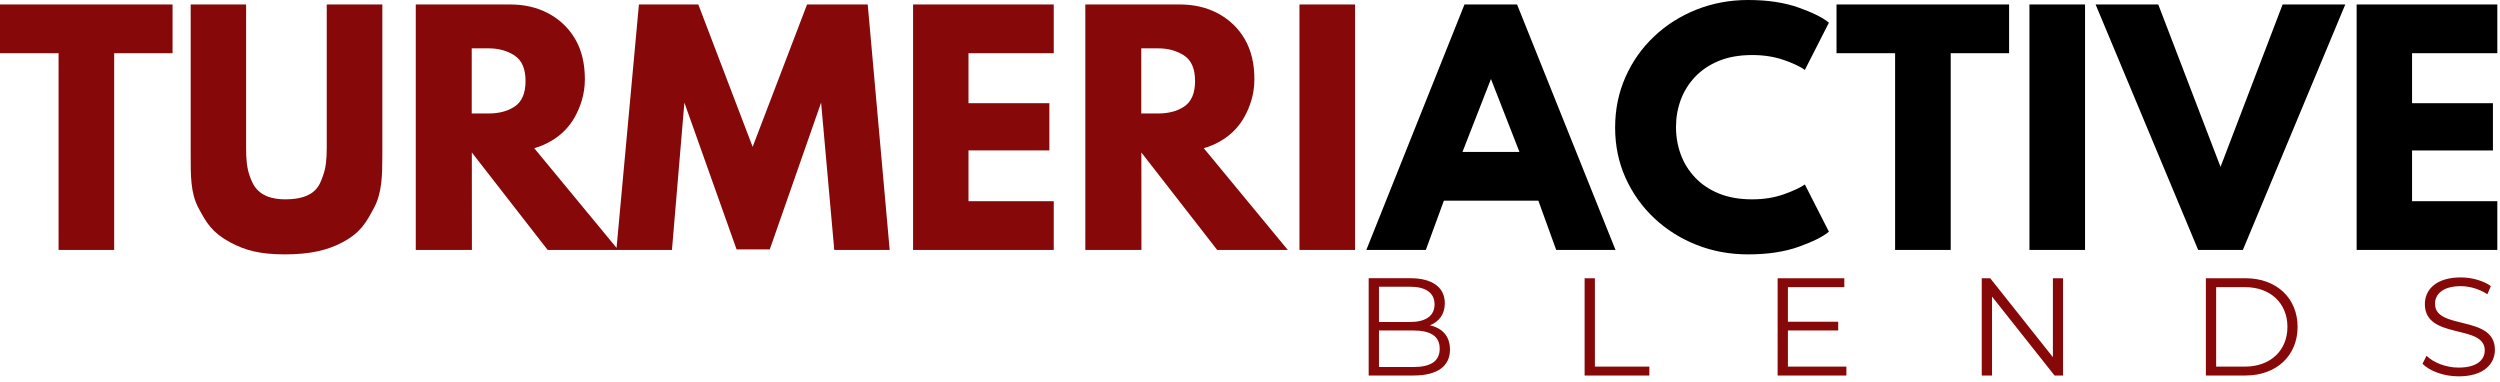
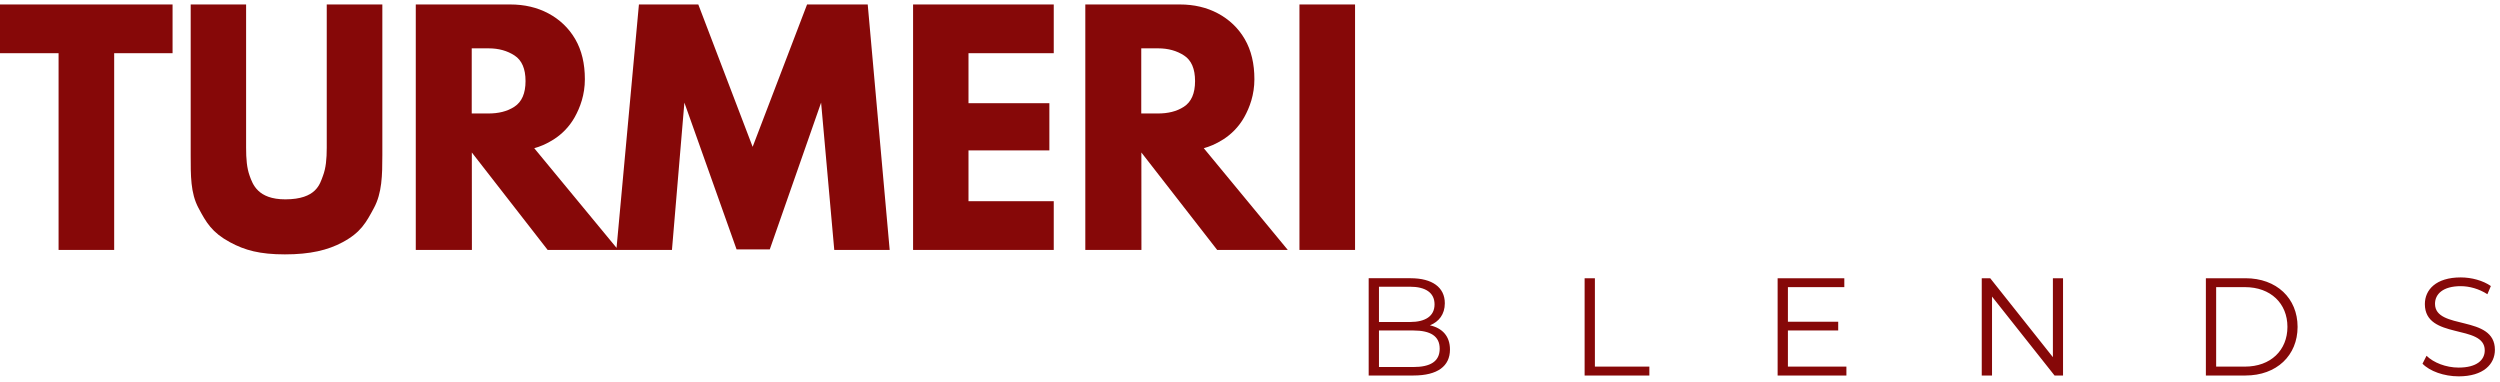
<svg xmlns="http://www.w3.org/2000/svg" width="100%" height="100%" viewBox="0 0 242 37" version="1.1" xml:space="preserve" style="fill-rule:evenodd;clip-rule:evenodd;stroke-linejoin:round;stroke-miterlimit:2;">
  <path d="M65.045,24.192l-12.033,0l-7.339,-9.432l0.007,9.432l-5.433,0l0,-23.76l9.144,0c1.38,0 2.61,0.288 3.69,0.864c1.08,0.576 1.972,1.407 2.602,2.493c0.63,1.086 0.932,2.379 0.932,3.879c-0,1.5 -0.453,2.727 -0.987,3.681c-0.534,0.954 -1.28,1.668 -2.024,2.142c-0.744,0.474 -1.358,0.706 -1.889,0.855l7.967,9.647l2.166,-23.561l5.748,0l5.26,13.781l5.268,-13.781l5.871,0l2.126,23.76l-5.364,0l-1.274,-14.259l-4.969,14.209l-3.213,-0l-5.053,-14.209l-1.203,14.259Zm-19.381,-13.207l1.608,0c0.96,0 1.8,-0.185 2.52,-0.653c0.72,-0.468 1.08,-1.296 1.08,-2.484c-0,-1.188 -0.354,-2.013 -1.062,-2.475c-0.708,-0.462 -1.542,-0.693 -2.502,-0.693l-1.644,-0l-0,6.305Zm-14.035,-10.553l5.382,0l0,14.598c0,1.956 -0.037,3.651 -0.805,5.085c-0.768,1.434 -1.279,2.384 -3.036,3.33c-1.435,0.773 -3.155,1.179 -5.588,1.179c-2.432,0 -3.883,-0.397 -5.325,-1.179c-1.746,-0.947 -2.291,-1.896 -3.053,-3.33c-0.762,-1.434 -0.745,-3.129 -0.745,-5.085l0,-14.598l5.364,0l0,13.869c0,1.08 0.068,1.97 0.35,2.736c0.28,0.761 0.757,2.265 3.452,2.26c3.015,-0.006 3.343,-1.505 3.631,-2.26c0.293,-0.764 0.373,-1.656 0.373,-2.736l0,-13.869Zm-25.959,4.716l-5.67,0l-0,-4.716l16.704,0l0,4.716l-5.652,0l0,19.044l-5.382,0l-0,-19.044Zm120.117,-4.716l5.382,0l-0,23.76l-5.382,0l-0,-23.76Zm-20.729,0l9.143,0c1.38,0 2.61,0.288 3.69,0.864c1.08,0.576 1.972,1.407 2.602,2.493c0.63,1.086 0.932,2.379 0.932,3.879c0,1.5 -0.452,2.727 -0.986,3.681c-0.534,0.954 -1.281,1.668 -2.025,2.142c-0.744,0.474 -1.357,0.706 -1.888,0.855l8.131,9.846l-6.835,0l-7.338,-9.432l0.006,9.432l-5.432,0l-0,-23.76Zm5.416,10.553l1.608,0c0.96,0 1.8,-0.185 2.52,-0.653c0.72,-0.468 1.08,-1.296 1.08,-2.484c0,-1.188 -0.354,-2.013 -1.062,-2.475c-0.708,-0.462 -1.542,-0.693 -2.502,-0.693l-1.644,-0l0,6.305Zm-22.088,-10.553l13.617,0l0,4.716l-8.253,0l0,4.842l7.829,0l0,4.572l-7.829,0l0,4.914l8.253,0l0,4.716l-13.617,0l0,-23.76Z" style="fill:#860808;" />
-   <path d="M169.619,19.296c1.115,0 2.13,-0.162 3.046,-0.486c0.915,-0.324 1.597,-0.642 2.045,-0.954l2.328,4.572c-0.57,0.48 -1.543,0.966 -2.919,1.458c-1.376,0.492 -3.009,0.738 -4.9,0.738c-1.77,0 -3.431,-0.306 -4.983,-0.918c-1.552,-0.612 -2.919,-1.473 -4.101,-2.583c-1.182,-1.11 -2.109,-2.412 -2.782,-3.906c-0.673,-1.494 -1.009,-3.117 -1.009,-4.869c-0,-1.752 0.333,-3.381 1,-4.887c0.667,-1.506 1.591,-2.817 2.773,-3.933c1.182,-1.116 2.552,-1.983 4.11,-2.601c1.558,-0.618 3.222,-0.927 4.992,-0.927c1.891,0 3.524,0.246 4.9,0.738c1.376,0.492 2.349,0.978 2.919,1.458l-2.328,4.572c-0.448,-0.324 -1.13,-0.645 -2.045,-0.963c-0.916,-0.318 -1.931,-0.477 -3.046,-0.477c-1.237,0 -2.316,0.189 -3.237,0.567c-0.922,0.378 -1.691,0.897 -2.31,1.557c-0.618,0.66 -1.079,1.404 -1.382,2.232c-0.303,0.828 -0.454,1.698 -0.454,2.61c-0,0.924 0.151,1.803 0.454,2.637c0.303,0.834 0.764,1.581 1.382,2.241c0.619,0.66 1.388,1.179 2.31,1.557c0.921,0.378 2,0.567 3.237,0.567Zm-27.857,-18.864l5.09,0l9.53,23.76l-5.742,0l-1.728,-4.77l-9.144,0l-1.746,4.77l-5.76,0l9.5,-23.76Zm-0.194,14.274l5.514,0l-2.754,-7.051l-0.006,0l-2.754,7.051Zm54.882,-14.274l5.382,0l0,23.76l-5.382,0l0,-23.76Zm31.673,0l13.617,0l-0,4.716l-8.253,0l0,4.842l7.829,0l-0,4.572l-7.829,0l0,4.914l8.253,0l-0,4.716l-13.617,0l0,-23.76Zm-44.677,4.716l-5.67,0l0,-4.716l16.704,0l0,4.716l-5.652,0l0,19.044l-5.382,0l0,-19.044Zm33.666,19.044l-4.33,0l-9.928,-23.76l6.066,0l6.028,15.722l6.009,-15.722l6.066,0l-9.911,23.76Z" />
  <path d="M138.42,31.493c1.211,0.269 1.937,1.063 1.937,2.341c-0,1.6 -1.184,2.515 -3.538,2.515l-4.331,-0l0,-9.416l4.062,0c2.099,0 3.309,0.888 3.309,2.422c0,1.076 -0.578,1.788 -1.439,2.138Zm-1.614,4.035c1.654,0 2.556,-0.538 2.556,-1.775c-0,-1.224 -0.902,-1.762 -2.556,-1.762l-3.322,-0l-0,3.537l3.322,0Zm-0.323,-7.774l-2.999,-0l-0,3.416l2.999,0c1.507,0 2.381,-0.578 2.381,-1.708c-0,-1.13 -0.874,-1.708 -2.381,-1.708Zm16.908,8.595l-0,-9.416l0.995,0l0,8.555l5.273,0l-0,0.861l-6.268,-0Zm19.678,-0.861l5.663,0l-0,0.861l-6.658,-0l-0,-9.416l6.456,0l0,0.861l-5.461,0l0,3.349l4.869,0l0,0.848l-4.869,-0l0,3.497Zm25.651,-8.555l0.982,0l-0,9.416l-0.821,-0l-6.053,-7.64l0,7.64l-0.995,-0l-0,-9.416l0.82,0l6.067,7.64l-0,-7.64Zm14.809,9.416l-0,-9.416l3.833,0c3.013,0 5.044,1.937 5.044,4.708c0,2.771 -2.031,4.708 -5.044,4.708l-3.833,-0Zm0.995,-0.861l2.785,0c2.501,0 4.115,-1.587 4.115,-3.847c0,-2.26 -1.614,-3.847 -4.115,-3.847l-2.785,0l0,7.694Zm23.472,0.942c-1.413,-0 -2.798,-0.498 -3.497,-1.224l0.39,-0.767c0.672,0.659 1.869,1.143 3.107,1.143c1.762,0 2.528,-0.74 2.528,-1.668c0,-2.582 -5.797,-0.995 -5.797,-4.479c0,-1.385 1.076,-2.582 3.471,-2.582c1.062,-0 2.165,0.309 2.918,0.834l-0.336,0.793c-0.807,-0.524 -1.749,-0.78 -2.582,-0.78c-1.722,0 -2.489,0.767 -2.489,1.708c0,2.583 5.797,1.023 5.797,4.453c0,1.385 -1.103,2.569 -3.51,2.569Z" style="fill:#860808;" />
</svg>